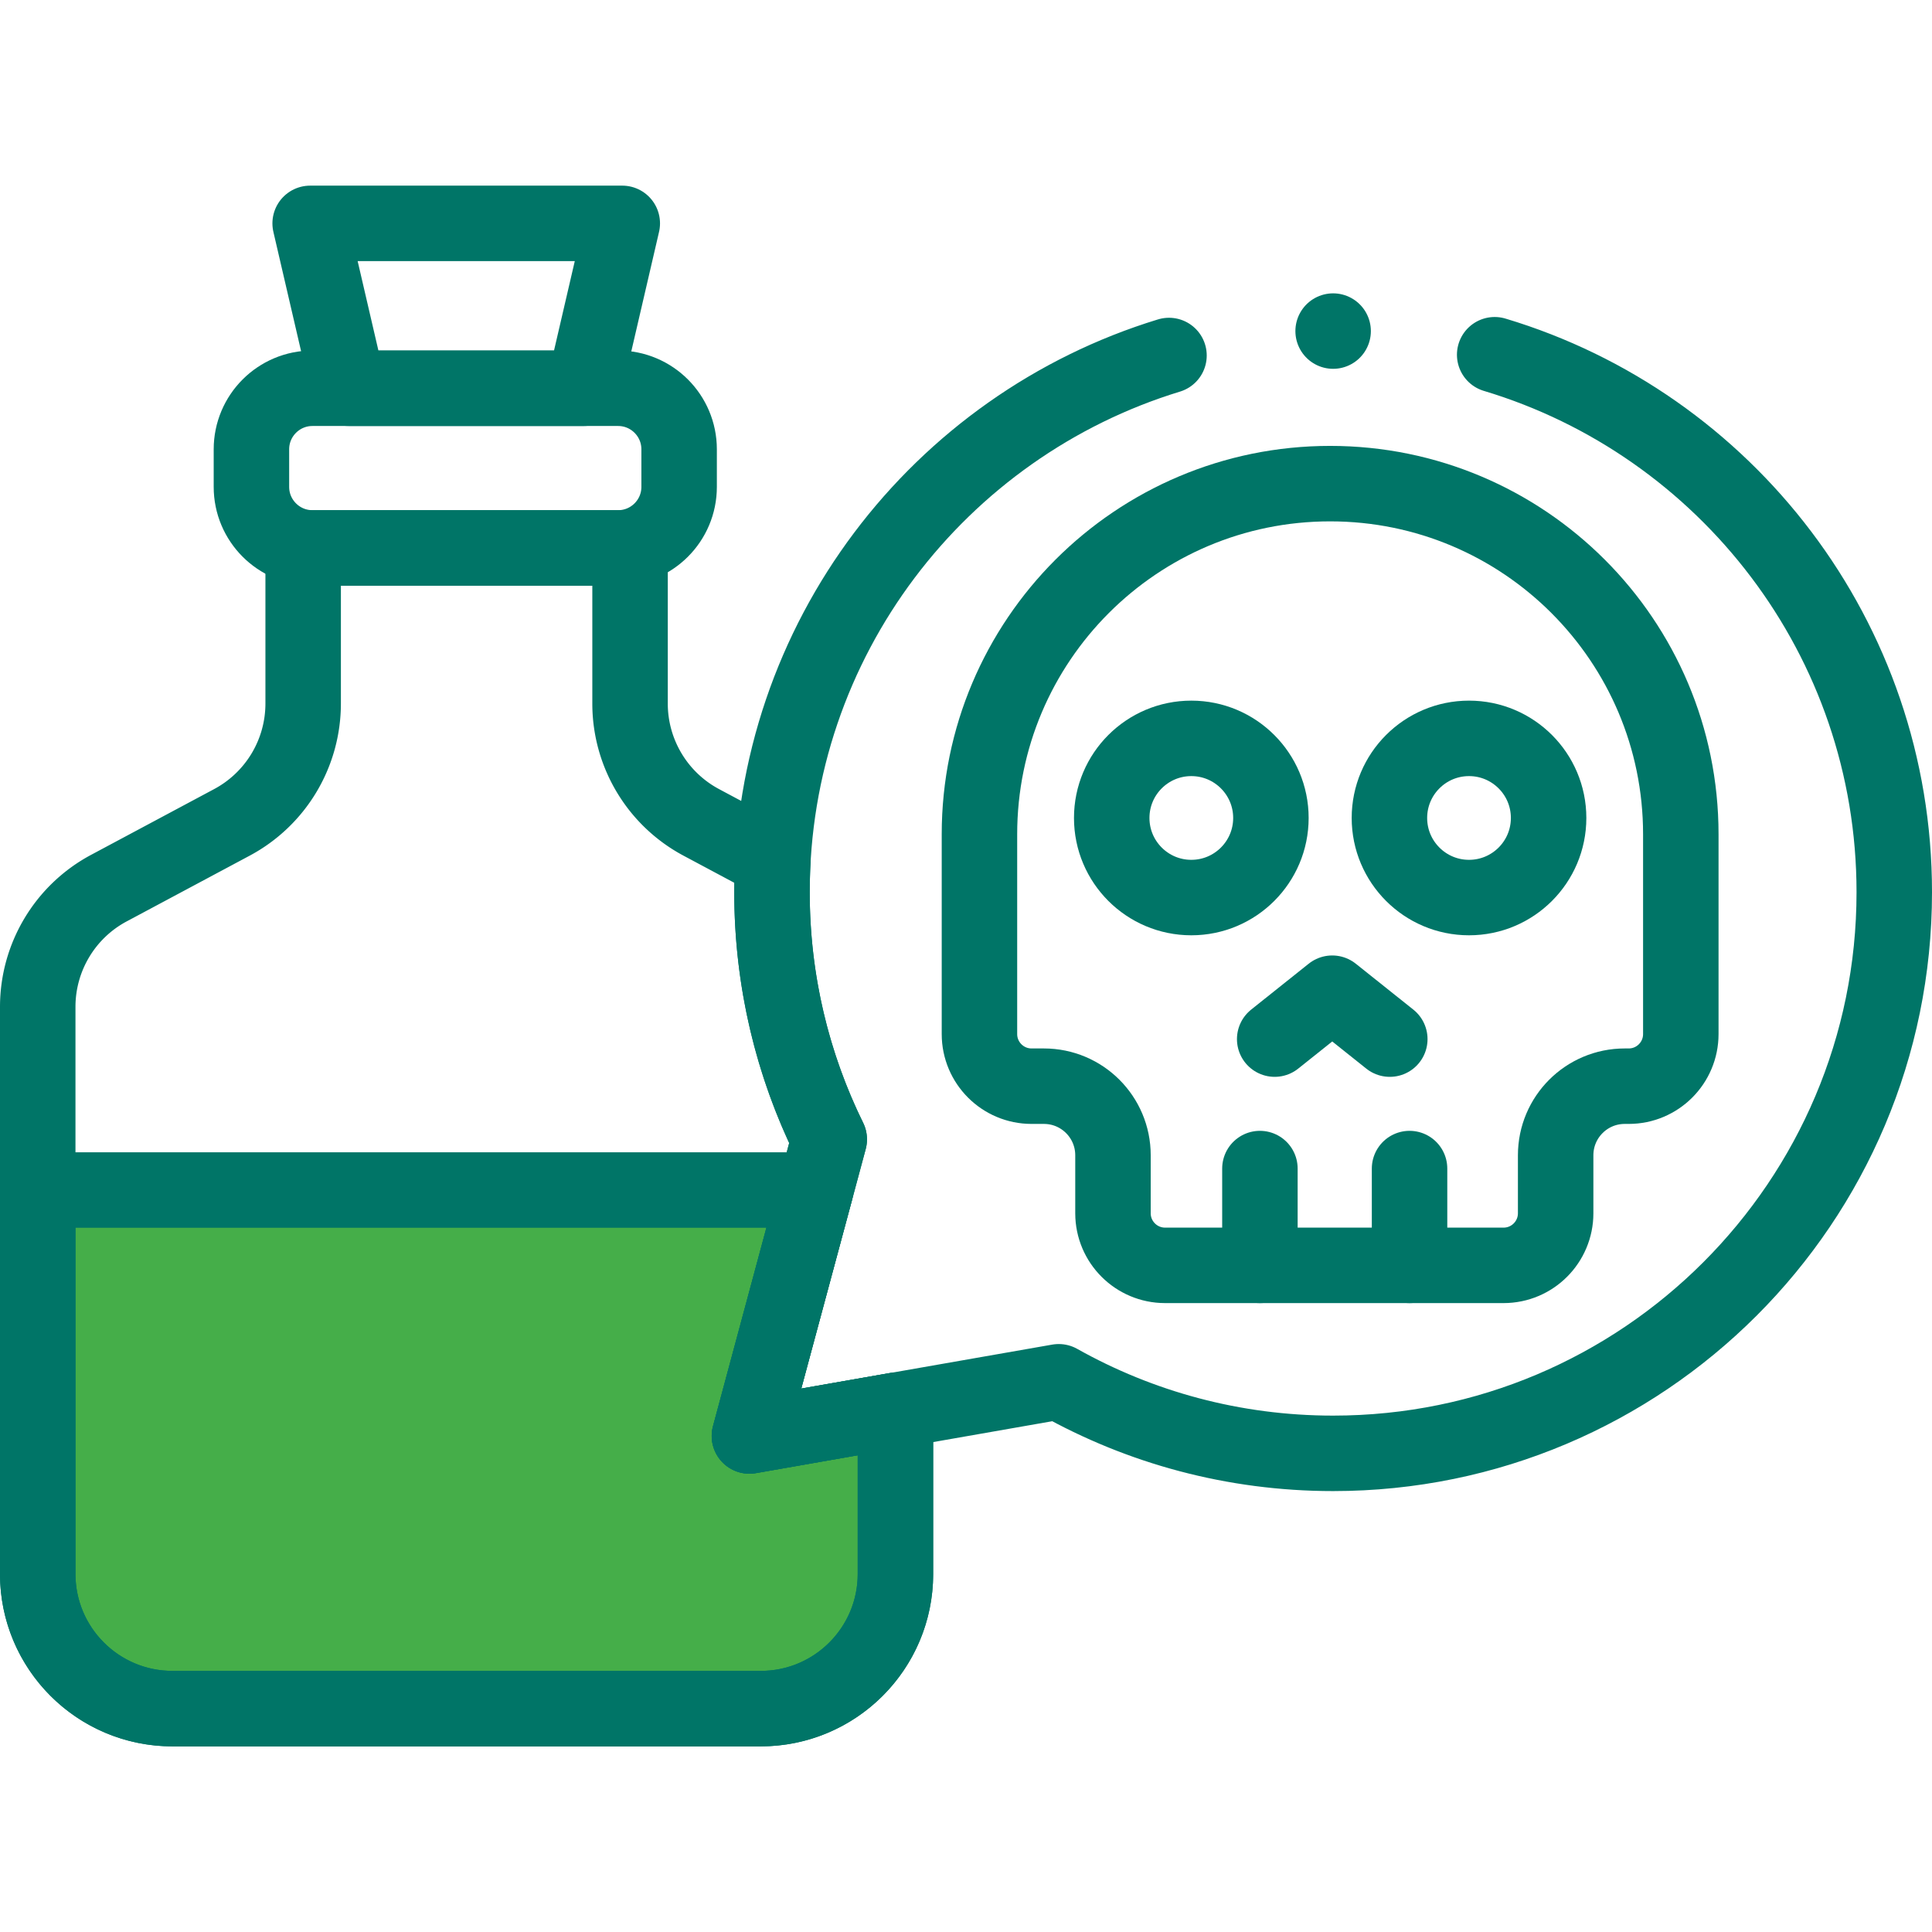
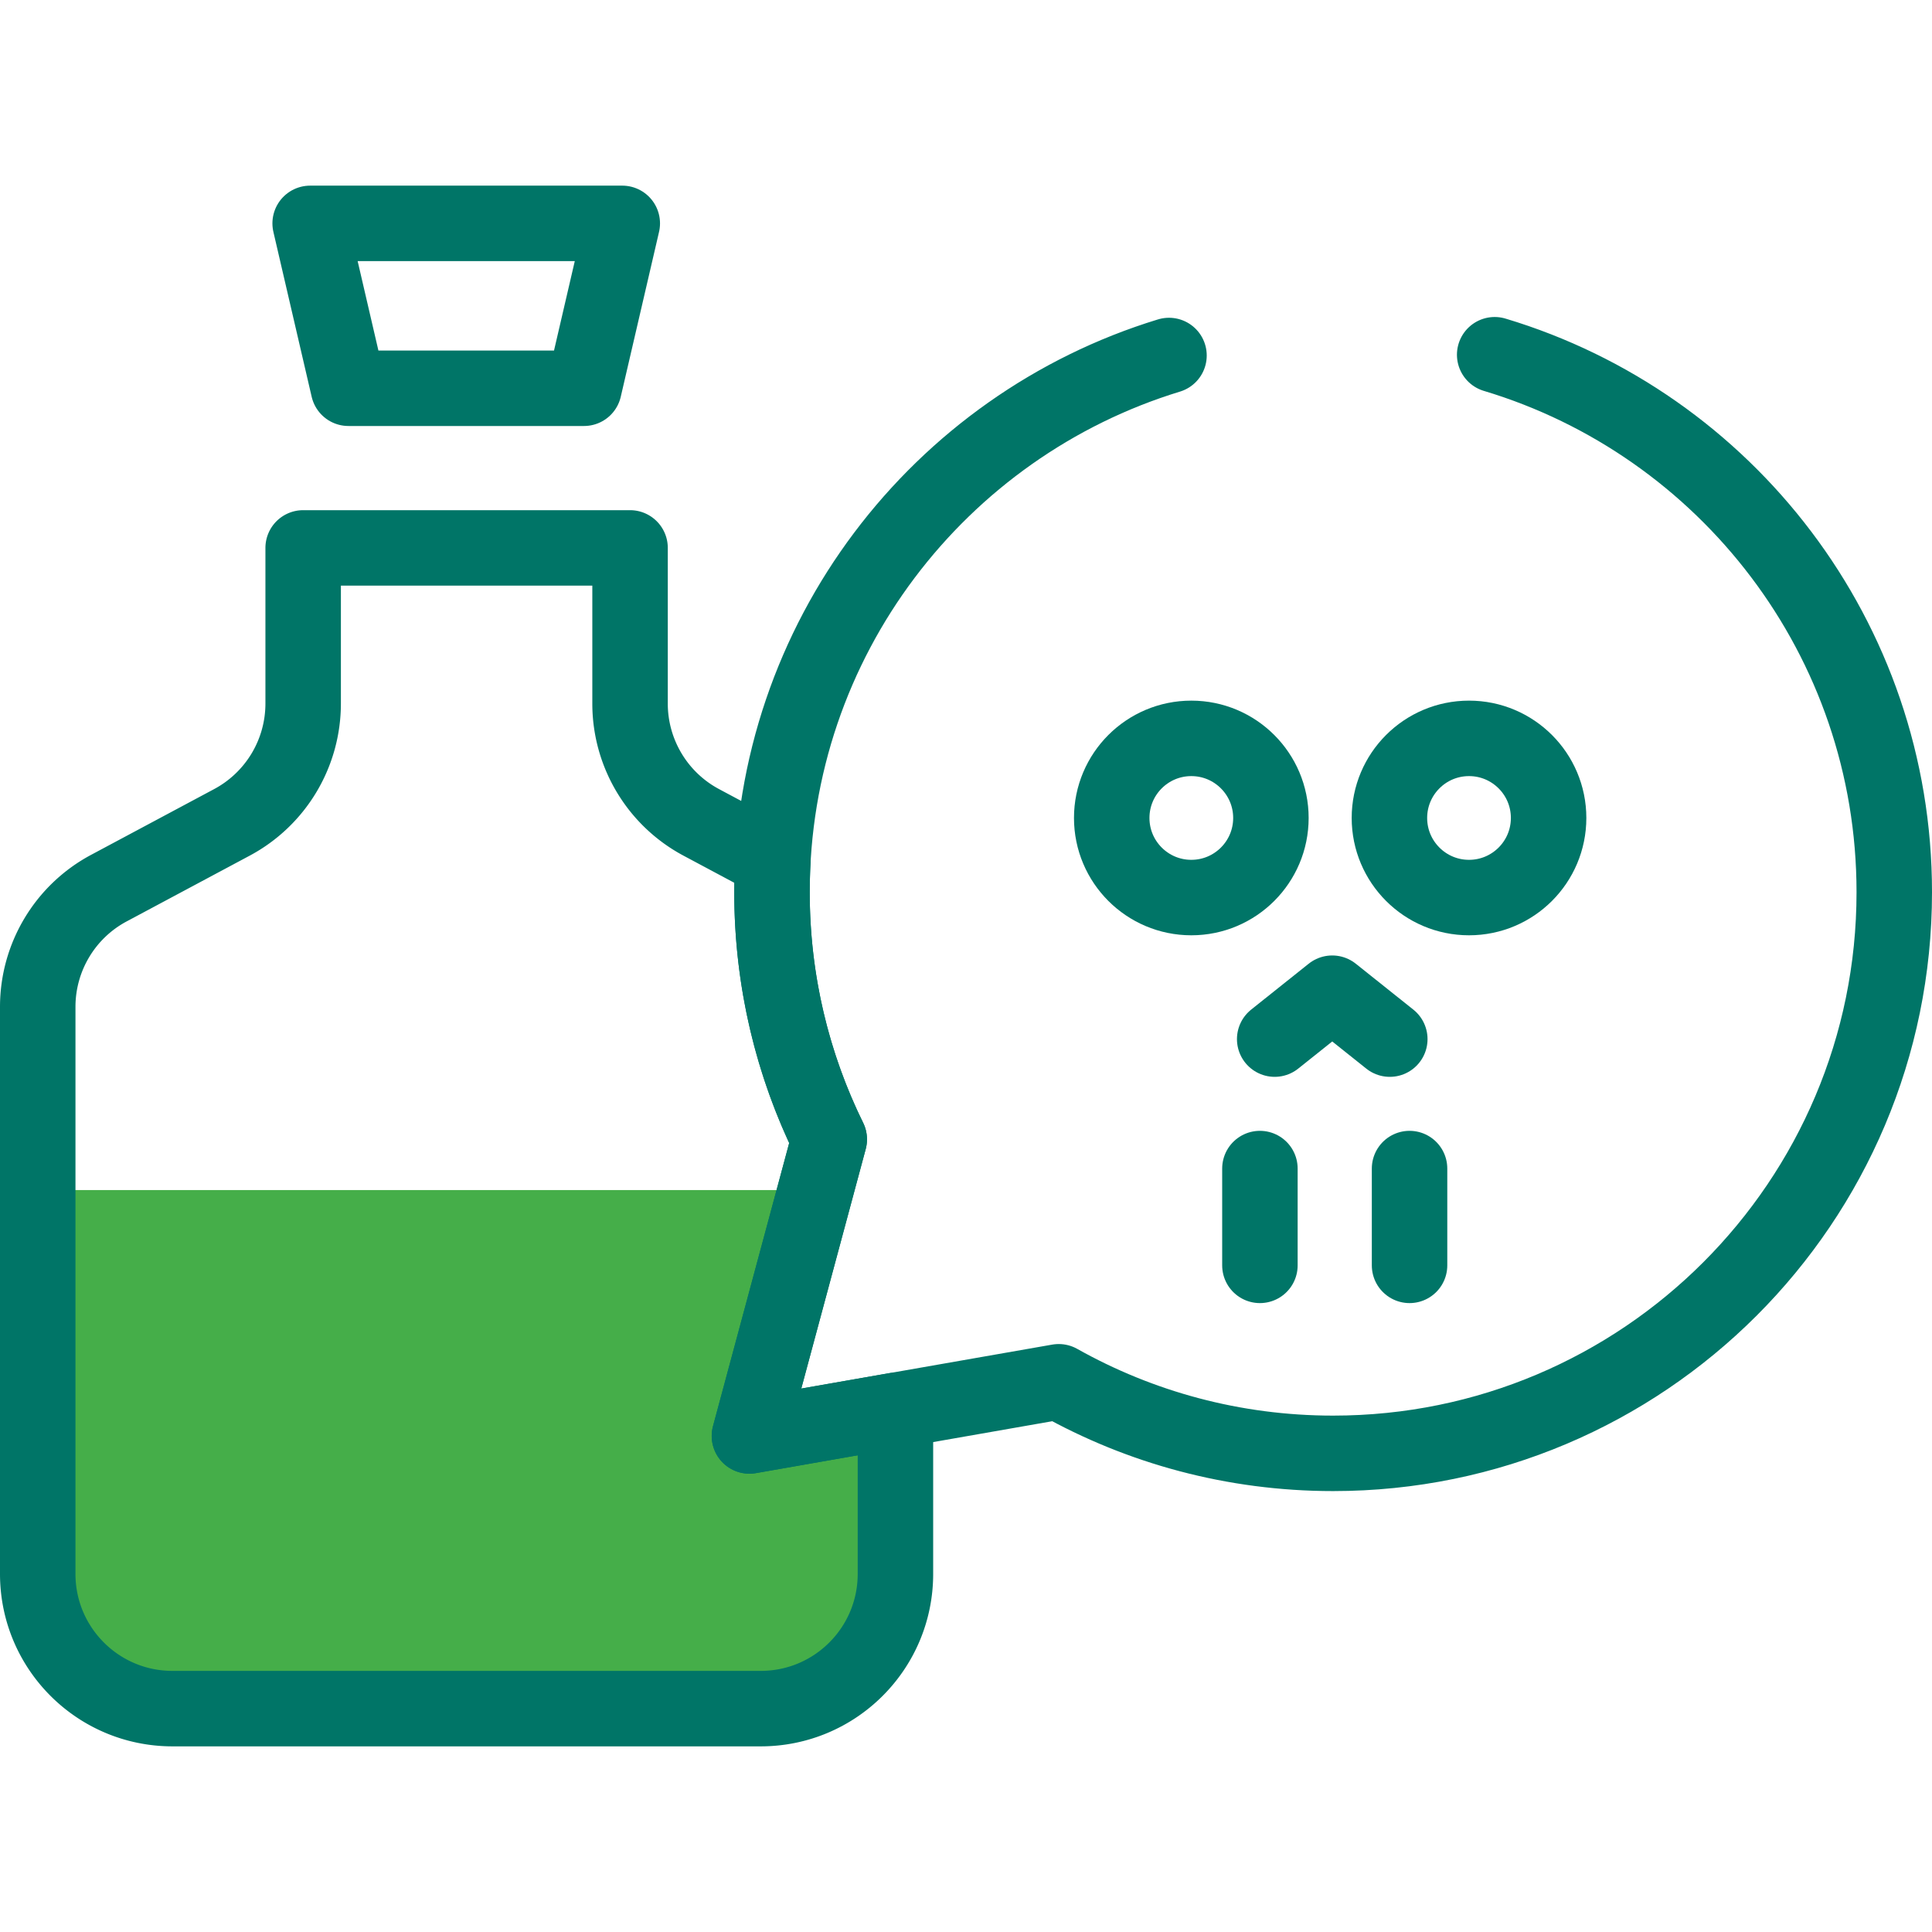
<svg xmlns="http://www.w3.org/2000/svg" version="1.1" width="512" height="512" x="0" y="0" viewBox="0 0 512 512" style="enable-background:new 0 0 512 512" xml:space="preserve" class="">
  <g>
    <path d="M237.3 373.763v43.35c0 19.71-15.98 35.69-35.7 35.69H45.7c-19.72 0-35.7-15.98-35.7-35.69v-150.28c0-13.18 7.25-25.29 18.89-31.49l32.56-17.4a35.701 35.701 0 0 0 18.89-31.49v-41.25h86.63v41.25c0 13.18 7.26 25.29 18.88 31.49l18.97 10.13c-.15 2.77-.23 5.56-.23 8.37 0 23.51 5.46 45.74 15.17 65.5l-3.61 13.43-17.54 65.17 38.69-6.78z" style="" fill="#ffffff" data-original="#ffffff" class="" opacity="0" />
    <path d="M237.3 373.763v43.35c0 19.71-15.98 35.69-35.7 35.69H45.7c-19.72 0-35.7-15.98-35.7-35.69v-101.74h206.15l-17.54 65.17 38.69-6.78z" style="" fill="#45ae49" data-original="#ffce69" class="" opacity="1" />
    <path d="M163.795 145.205H82.811c-8.936 0-16.18-7.244-16.18-16.18v-9.953c0-8.936 7.244-16.18 16.18-16.18h80.984c8.936 0 16.18 7.244 16.18 16.18v9.953c0 8.936-7.244 16.18-16.18 16.18z" style="" fill="#ffffff" data-original="#ffffff" class="" opacity="0" />
    <path d="M237.3 373.763v43.35c0 19.71-15.98 35.69-35.7 35.69H45.7c-19.72 0-35.7-15.98-35.7-35.69v-150.28c0-13.18 7.25-25.29 18.89-31.49l32.56-17.4a35.701 35.701 0 0 0 18.89-31.49v-41.25h86.63v41.25c0 13.18 7.26 25.29 18.88 31.49l18.97 10.13c-.15 2.77-.23 5.56-.23 8.37 0 23.51 5.46 45.74 15.17 65.5l-3.61 13.43-17.54 65.17 38.69-6.78z" style="stroke-width:20;stroke-linecap:round;stroke-linejoin:round;stroke-miterlimit:10;" fill="none" stroke="#007567" stroke-width="20" stroke-linecap="round" stroke-linejoin="round" stroke-miterlimit="10" data-original="#000000" opacity="1" />
-     <path d="M237.3 373.763v43.35c0 19.71-15.98 35.69-35.7 35.69H45.7c-19.72 0-35.7-15.98-35.7-35.69v-101.74h206.15l-17.54 65.17 38.69-6.78zM163.795 145.205H82.811c-8.936 0-16.18-7.244-16.18-16.18v-9.953c0-8.936 7.244-16.18 16.18-16.18h80.984c8.936 0 16.18 7.244 16.18 16.18v9.953c0 8.936-7.244 16.18-16.18 16.18z" style="stroke-width:20;stroke-linecap:round;stroke-linejoin:round;stroke-miterlimit:10;" fill="none" stroke="#007567" stroke-width="20" stroke-linecap="round" stroke-linejoin="round" stroke-miterlimit="10" data-original="#000000" opacity="1" />
    <path d="m82.193 59.197 10.145 43.696h62.428l10.145-43.696z" style="" fill="#ff5c7d" data-original="#ff5c7d" class="" opacity="0" />
    <path d="m82.193 59.197 10.145 43.696h62.428l10.145-43.696z" style="stroke-width:20;stroke-linecap:round;stroke-linejoin:round;stroke-miterlimit:10;" fill="none" stroke="#007567" stroke-width="20" stroke-linecap="round" stroke-linejoin="round" stroke-miterlimit="10" data-original="#000000" opacity="1" />
    <path d="M353.293 385.152c-26.413 0-51.215-6.891-72.712-18.967l-81.969 14.355 21.148-78.598c-9.714-19.761-15.174-41.989-15.174-65.495 0-82.128 66.578-148.706 148.707-148.706C435.421 87.741 502 154.318 502 236.446c0 82.128-66.578 148.706-148.707 148.706z" style="" fill="#ffffff" data-original="#ffffff" class="" opacity="0" />
    <path d="M309.796 94.212c-60.906 18.602-105.21 75.242-105.21 142.236 0 23.506 5.46 45.734 15.174 65.495l-21.148 78.597 81.969-14.355c21.498 12.077 46.299 18.968 72.712 18.968 82.129 0 148.707-66.578 148.707-148.706 0-67.244-44.638-124.054-105.897-142.439" style="stroke-width:20;stroke-linecap:round;stroke-linejoin:round;stroke-miterlimit:10;" fill="none" stroke="#007567" stroke-width="20" stroke-linecap="round" stroke-linejoin="round" stroke-miterlimit="10" data-original="#000000" opacity="1" />
    <path d="M259.565 221.099v52.942c0 7.626 6.182 13.809 13.809 13.809h3.273c10.11 0 18.305 8.196 18.305 18.305v15.37c0 7.626 6.182 13.809 13.809 13.809h89.695c7.626 0 13.809-6.182 13.809-13.809v-15.37c0-10.11 8.196-18.305 18.305-18.305h1.054c7.626 0 13.809-6.182 13.809-13.809v-52.942c0-51.326-41.608-92.933-92.933-92.933-51.327 0-92.935 41.607-92.935 92.933z" style="" fill="#ced3dd" data-original="#ced3dd" class="" opacity="0" />
    <path d="M333.89 335.334v-25.652M373.546 335.334v-25.652M368.311 275.375l-15.253-12.168-15.253 12.168" style="stroke-width:20;stroke-linecap:round;stroke-linejoin:round;stroke-miterlimit:10;" fill="none" stroke="#007567" stroke-width="20" stroke-linecap="round" stroke-linejoin="round" stroke-miterlimit="10" data-original="#000000" opacity="1" />
    <circle cx="315.711" cy="216.769" r="21.093" style="" fill="#868eaf" data-original="#868eaf" class="" opacity="0" />
-     <circle cx="389.304" cy="216.769" r="21.093" style="" fill="#868eaf" data-original="#868eaf" class="" opacity="0" />
-     <path d="M259.565 221.099v52.942c0 7.626 6.182 13.809 13.809 13.809h3.273c10.11 0 18.305 8.196 18.305 18.305v15.37c0 7.626 6.182 13.809 13.809 13.809h89.695c7.626 0 13.809-6.182 13.809-13.809v-15.37c0-10.11 8.196-18.305 18.305-18.305h1.054c7.626 0 13.809-6.182 13.809-13.809v-52.942c0-51.326-41.608-92.933-92.933-92.933h0c-51.327 0-92.935 41.607-92.935 92.933z" style="stroke-width:20;stroke-linecap:round;stroke-linejoin:round;stroke-miterlimit:10;" fill="none" stroke="#007567" stroke-width="20" stroke-linecap="round" stroke-linejoin="round" stroke-miterlimit="10" data-original="#000000" opacity="1" />
    <circle cx="315.711" cy="216.769" r="21.093" style="stroke-width:20;stroke-linecap:round;stroke-linejoin:round;stroke-miterlimit:10;" fill="none" stroke="#007567" stroke-width="20" stroke-linecap="round" stroke-linejoin="round" stroke-miterlimit="10" data-original="#000000" opacity="1" />
    <circle cx="389.304" cy="216.769" r="21.093" style="stroke-width:20;stroke-linecap:round;stroke-linejoin:round;stroke-miterlimit:10;" fill="none" stroke="#007567" stroke-width="20" stroke-linecap="round" stroke-linejoin="round" stroke-miterlimit="10" data-original="#000000" opacity="1" />
-     <path d="M353.293 87.741h0" style="stroke-width:20;stroke-linecap:round;stroke-linejoin:round;stroke-miterlimit:10;" fill="none" stroke="#007567" stroke-width="20" stroke-linecap="round" stroke-linejoin="round" stroke-miterlimit="10" data-original="#000000" opacity="1" />
  </g>
</svg>